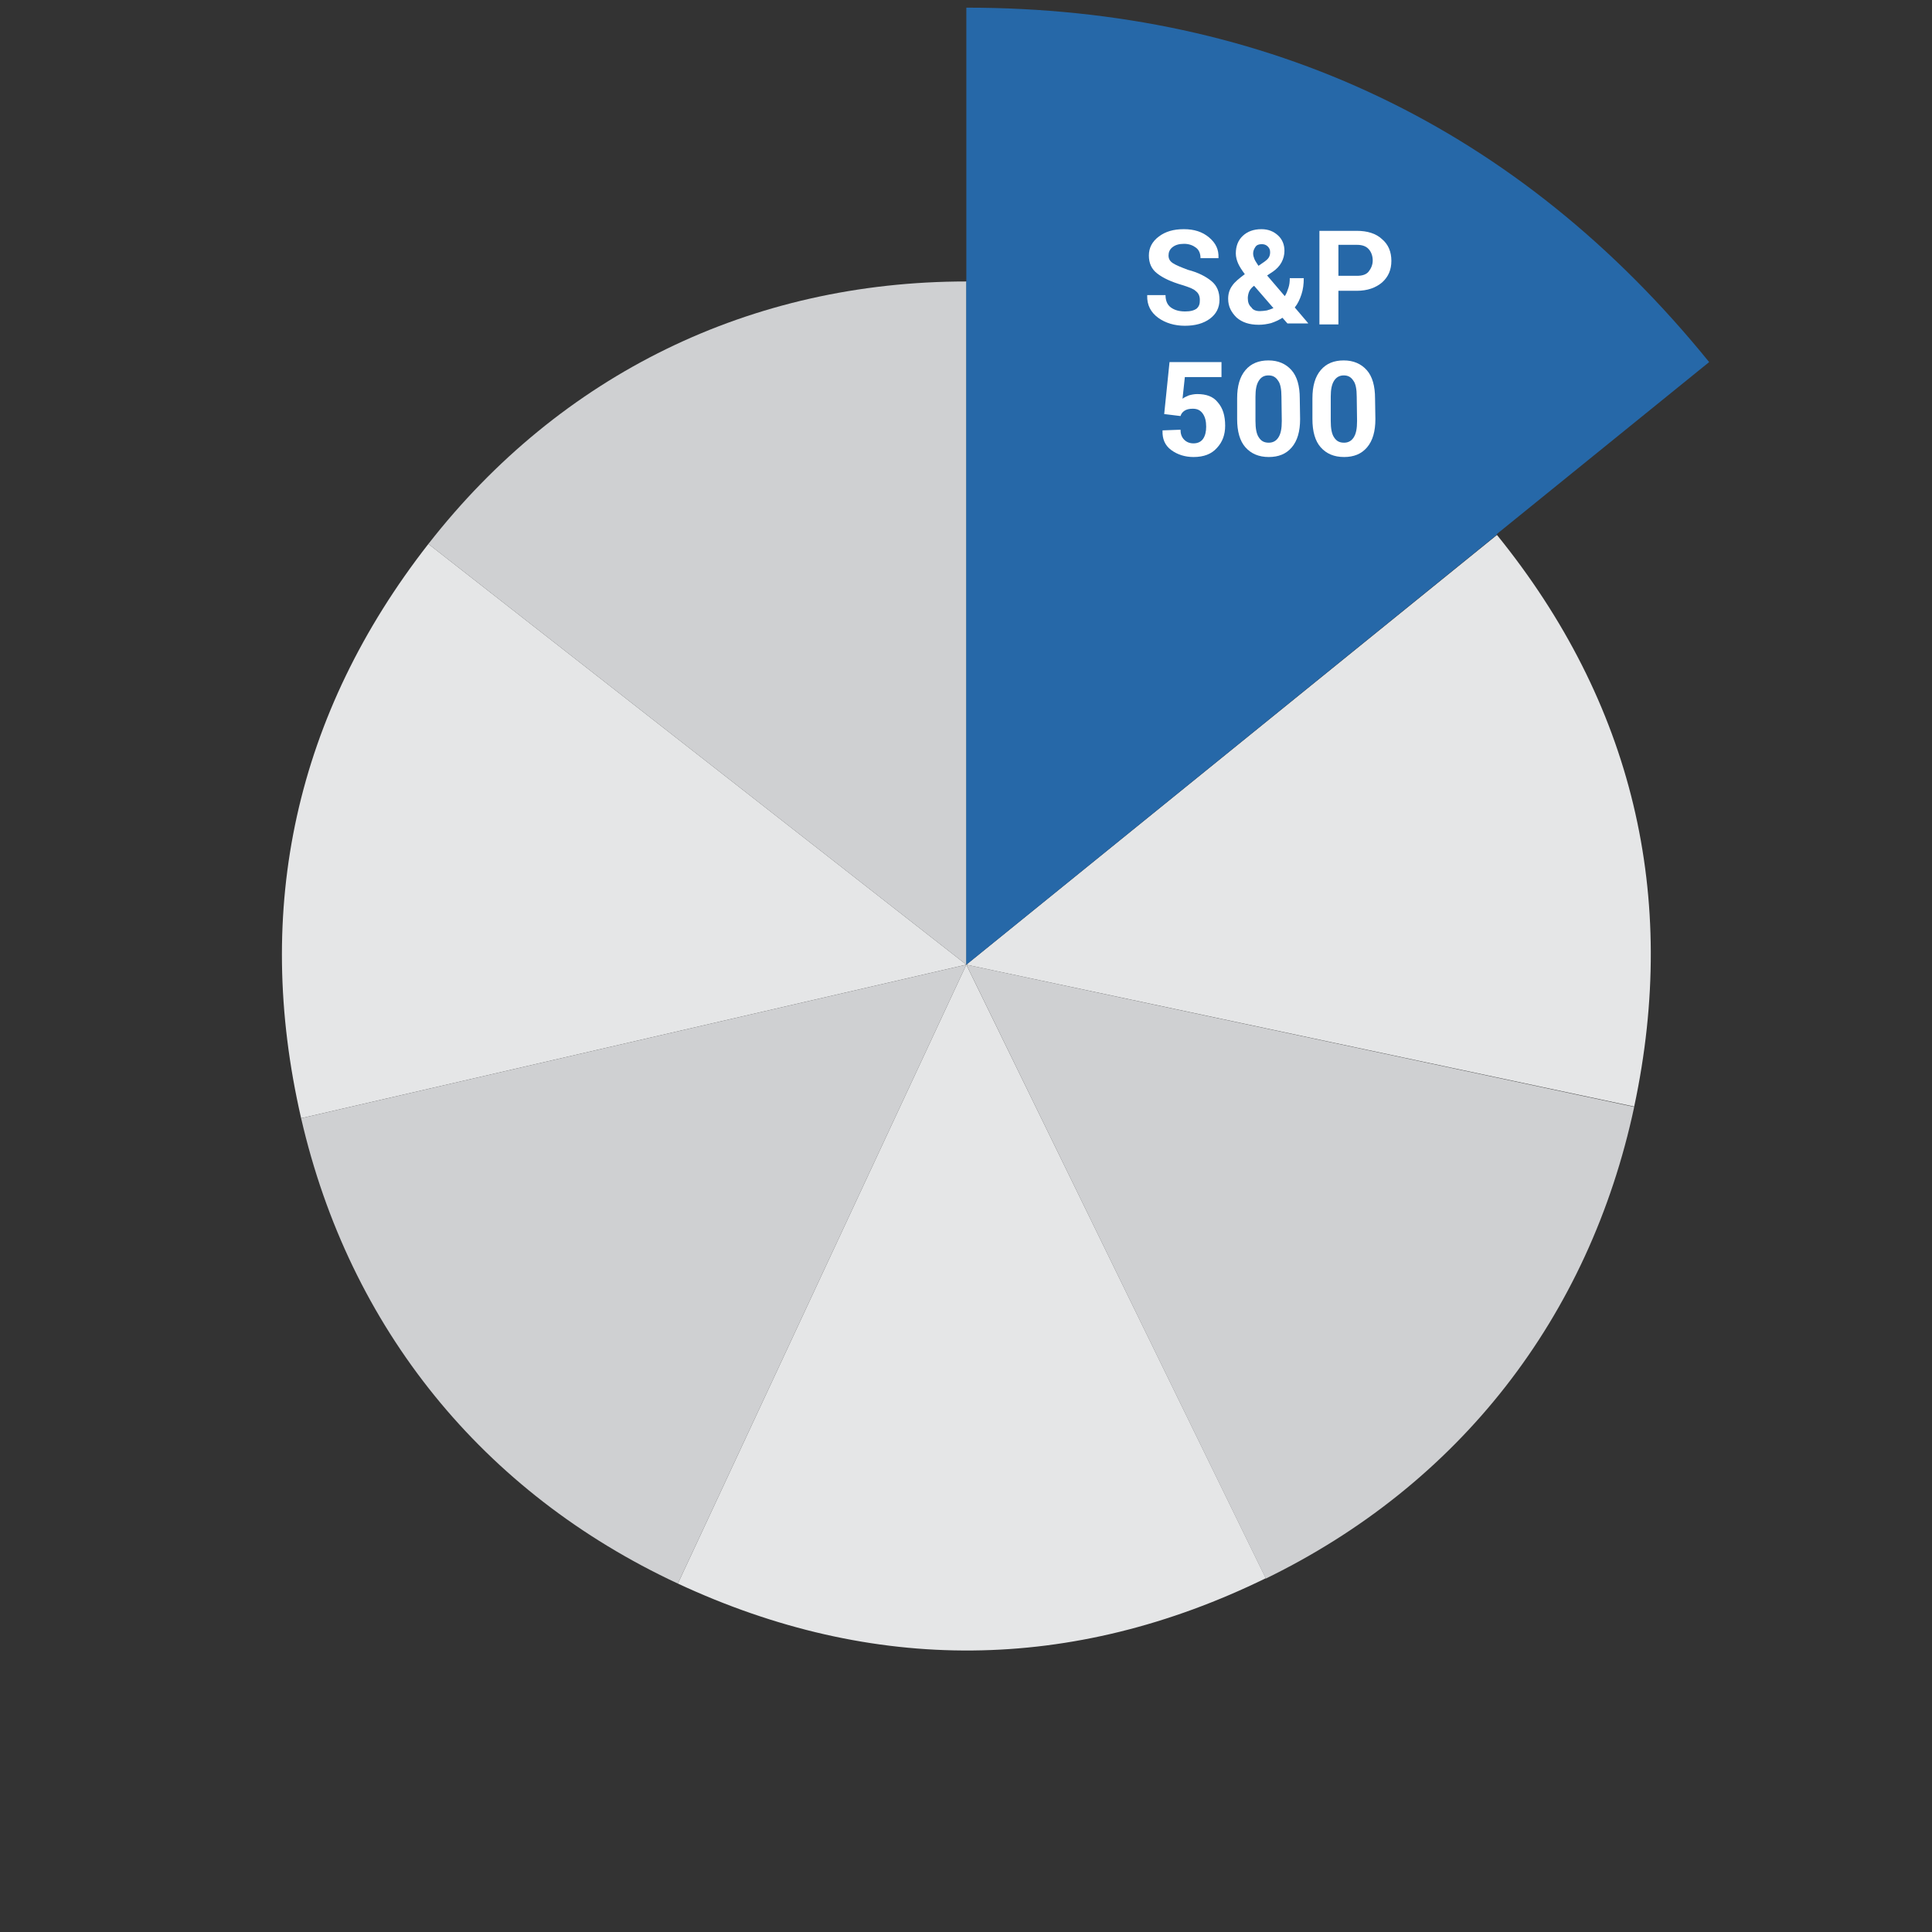
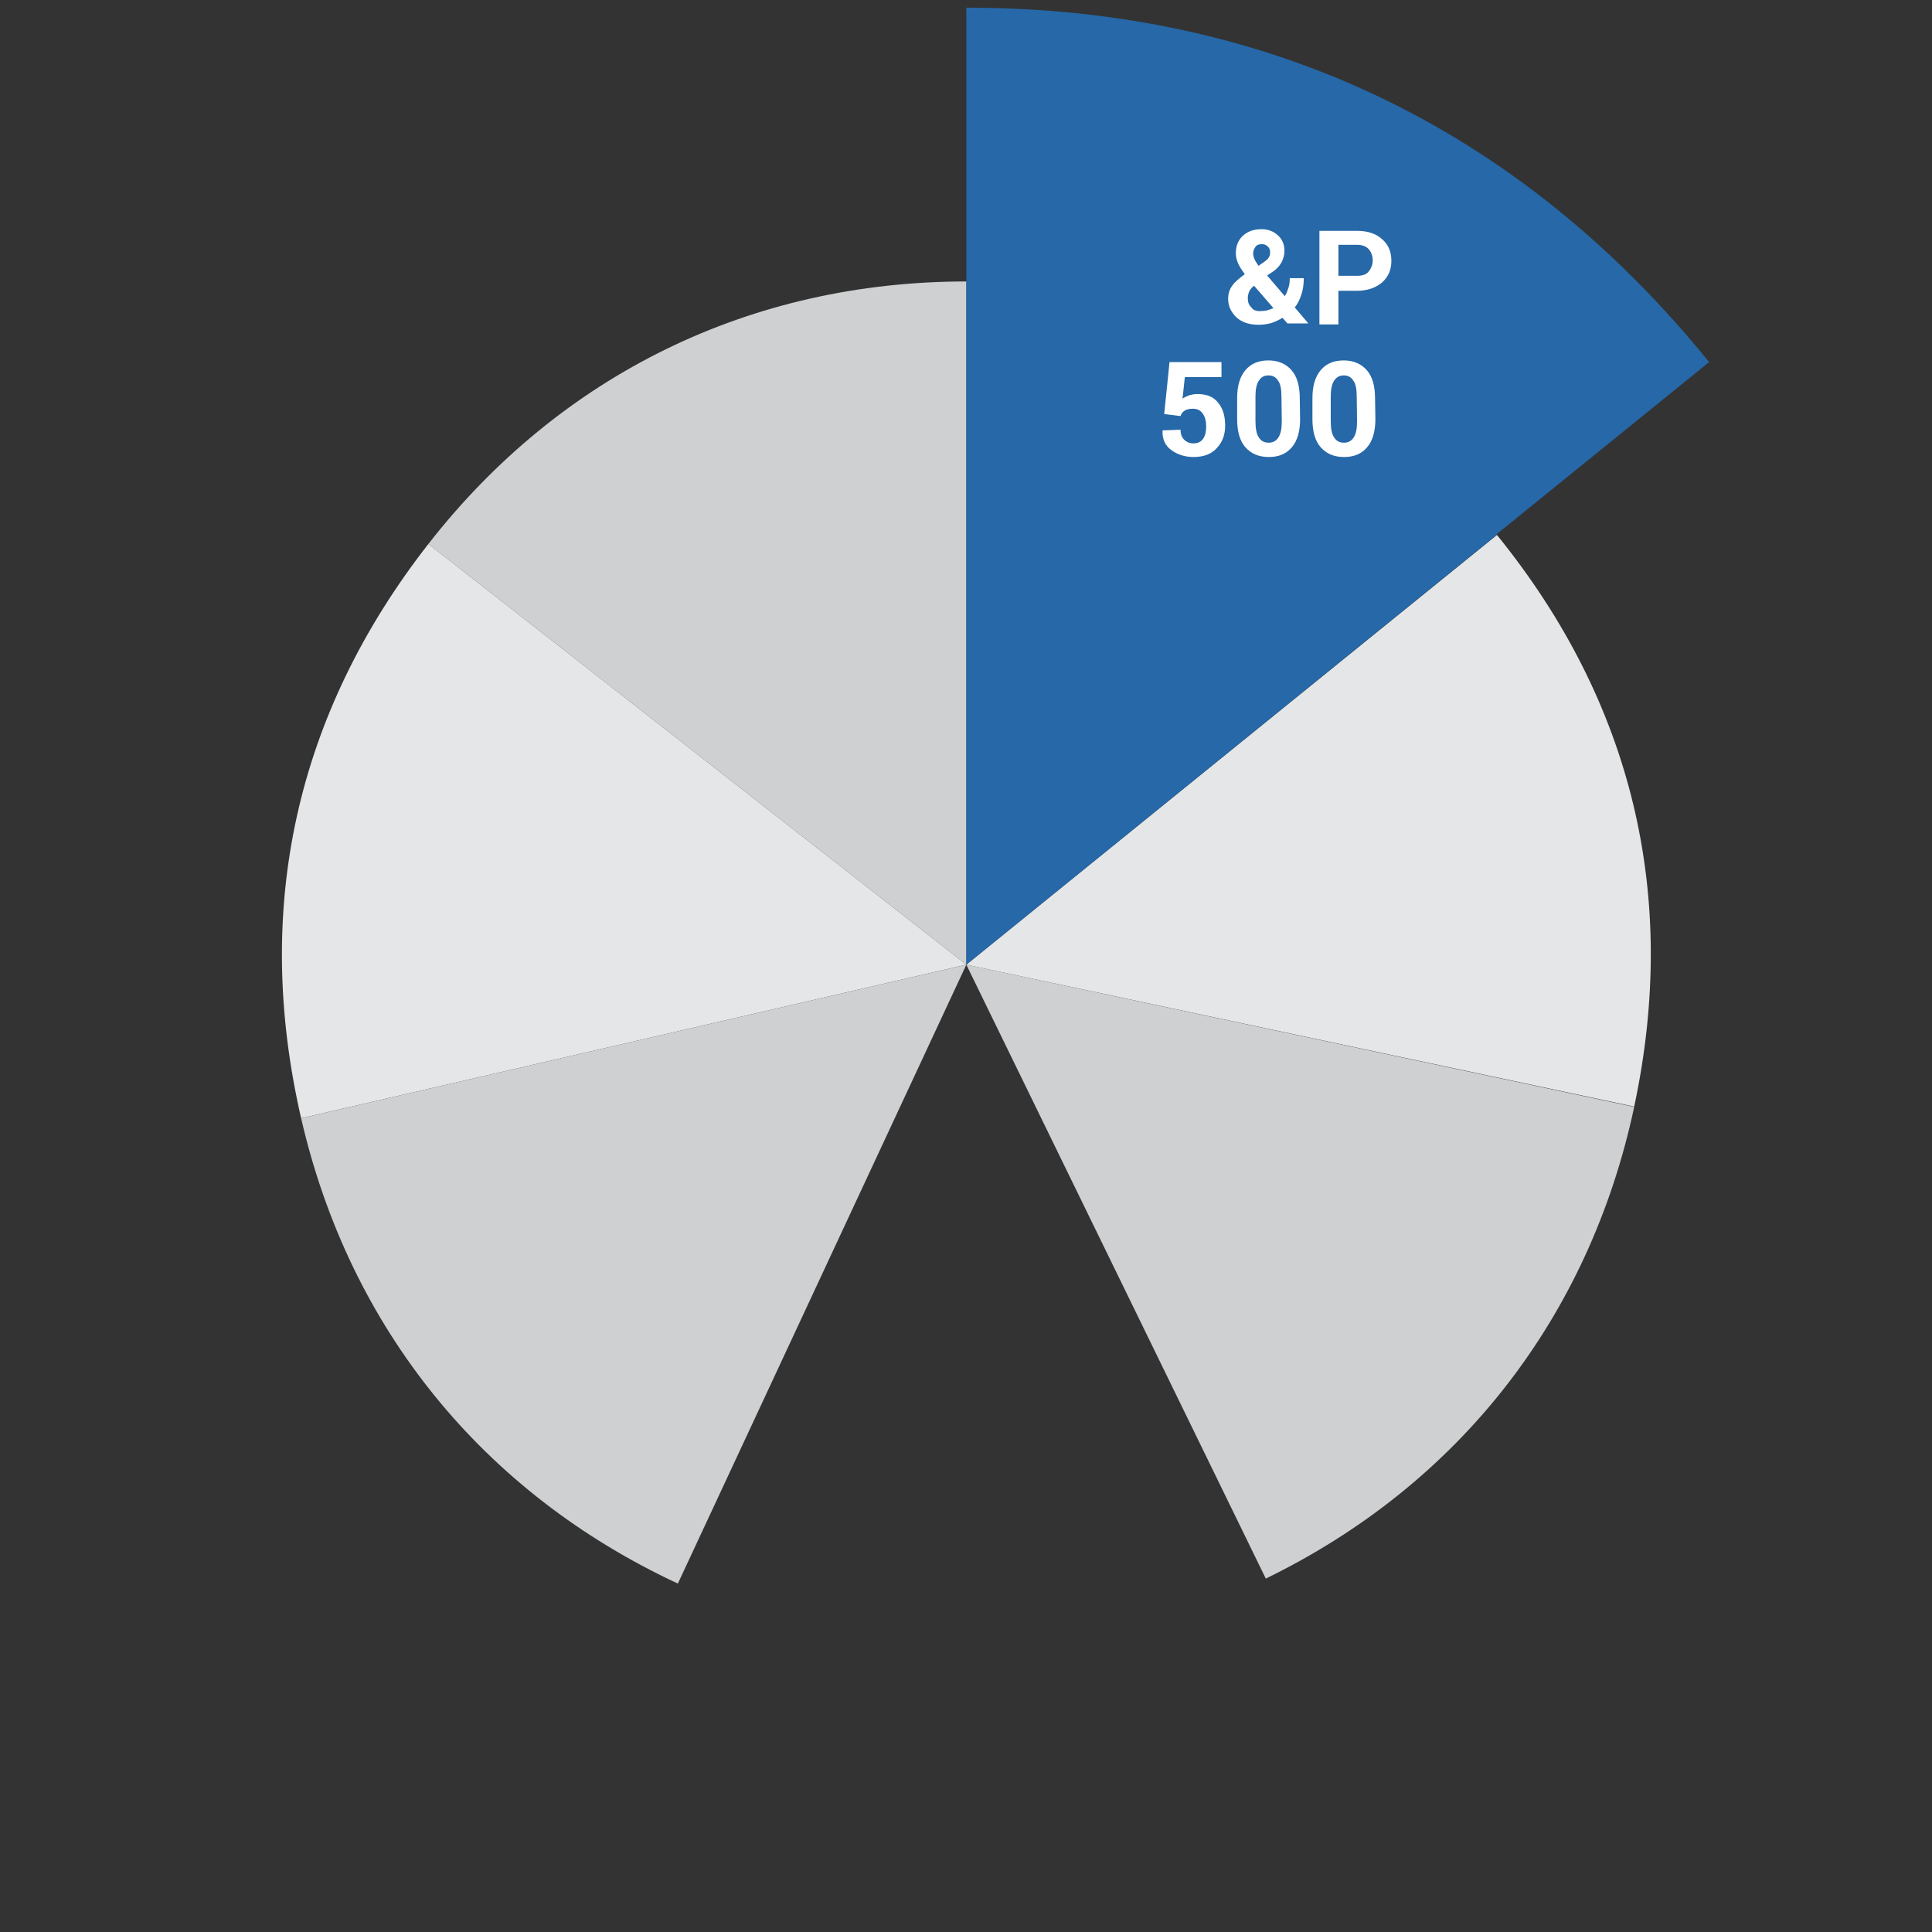
<svg xmlns="http://www.w3.org/2000/svg" version="1.1" id="Layer_1" x="0px" y="0px" viewBox="0 0 580 580" style="enable-background:new 0 0 580 580;" xml:space="preserve">
  <rect x="0" y="0" width="580" height="580" fill="#333333" stroke="none" />
  <style type="text/css">
	.st0{fill:#2668A8;}
	.st1{fill:#CFD0D2;}
	.st2{fill:#E5E6E7;}
	.st3{enable-background:new    ;}
	.st4{fill:#FFFFFF;}
</style>
  <g>
    <g>
      <g>
        <path class="st0" d="M290.1,289.3V2.3c90.5,0,166,36.1,223,106.4L290.1,289.3z" />
      </g>
    </g>
    <g>
      <g>
        <g>
-           <path class="st1" d="M290.1,289.6L128.6,163.3c39.8-51,96.9-78.8,161.5-78.8V289.6z" />
+           <path class="st1" d="M290.1,289.6L128.6,163.3c39.8-51,96.9-78.8,161.5-78.8z" />
        </g>
      </g>
      <g>
        <g>
          <path class="st2" d="M290.1,289.6L90.4,335.7c-14.5-63-1.6-121.4,38.2-172.4L290.1,289.6z" />
        </g>
      </g>
      <g>
        <g>
          <path class="st1" d="M290.1,289.6l-86.6,185.8c-58.6-27.3-98.6-76.7-113.1-139.7L290.1,289.6z" />
        </g>
      </g>
      <g>
        <g>
-           <path class="st2" d="M290.1,289.6L380,473.8c-58.1,28.4-117.9,28.9-176.5,1.6L290.1,289.6z" />
-         </g>
+           </g>
      </g>
      <g>
        <g>
          <path class="st1" d="M290.1,289.6l200.5,42.7c-13.5,63.2-52.5,113.3-110.6,141.6L290.1,289.6z" />
        </g>
      </g>
      <g>
        <g>
          <path class="st2" d="M290.1,289.6l159.3-129c40.7,50.2,54.7,108.4,41.2,171.6L290.1,289.6z" />
        </g>
      </g>
      <g>
        <g>
          <path class="st0" d="M290.1,289.6V84.5c64.6,0,118.6,25.7,159.3,76L290.1,289.6z" />
        </g>
      </g>
    </g>
    <g>
      <g class="st3">
-         <path class="st4" d="M360.2,90c0-1.1-0.4-2-1.2-2.6c-0.7-0.7-2.1-1.2-4-1.8c-3.4-1-5.8-2.1-7.6-3.5c-1.7-1.3-2.5-3.1-2.5-5.4     s1-4.2,3-5.7c2-1.5,4.4-2.2,7.5-2.2c3.1,0,5.6,0.8,7.6,2.5s2.9,3.6,2.8,6.1v0.1h-5.4c0-1.3-0.4-2.4-1.3-3.1     c-0.9-0.7-2.1-1.2-3.6-1.2c-1.5,0-2.6,0.3-3.5,1s-1.2,1.6-1.2,2.5c0,1,0.4,1.7,1.3,2.3c0.9,0.6,2.4,1.2,4.5,2     c3.1,0.8,5.4,2,7.1,3.4s2.4,3.3,2.4,5.6c0,2.4-1,4.3-2.9,5.7c-1.9,1.4-4.4,2.1-7.5,2.1c-3,0-5.8-0.8-8-2.4s-3.4-3.8-3.3-6.7v-0.1     h5.5c0,1.6,0.5,2.9,1.6,3.7c1.1,0.8,2.5,1.2,4.3,1.2c1.6,0,2.7-0.3,3.5-0.9C360.1,91.8,360.2,91.1,360.2,90z" />
        <path class="st4" d="M368.7,89.7c0-1.5,0.4-2.8,1.2-3.9c0.8-1.2,2.1-2.2,3.8-3.5c-0.9-1.2-1.6-2.3-2-3.2s-0.7-2-0.7-3     c0-2.2,0.7-4,2.1-5.3s3.2-2,5.6-2c2.1,0,3.7,0.7,5,1.9c1.3,1.2,1.9,2.8,1.9,4.6c0,1.2-0.3,2.4-0.9,3.5c-0.6,1.1-1.5,2-2.5,2.7     l-1.8,1.2l5.3,6.2c0.5-0.7,0.8-1.6,1.1-2.5s0.4-1.8,0.4-2.9h4.2c0,1.8-0.2,3.4-0.7,4.9s-1.1,2.8-2,3.9l4,4.7v0.1h-6.2l-1.5-1.7     c-1.1,0.7-2.2,1.2-3.4,1.6c-1.2,0.3-2.4,0.5-3.7,0.5c-2.8,0-5-0.7-6.7-2.2C369.7,93.8,368.7,92.1,368.7,89.7z M378.2,93.4     c0.7,0,1.4-0.1,2.1-0.2c0.7-0.2,1.3-0.4,2-0.7l-5.8-6.7l-0.3,0.2c-0.7,0.6-1.1,1.2-1.3,1.8c-0.2,0.6-0.3,1.2-0.3,1.7     c0,1.2,0.3,2.1,1.1,2.8C376.1,93,377,93.4,378.2,93.4z M376.2,76.1c0,0.6,0.2,1.2,0.4,1.7s0.7,1.2,1.2,2l1.6-1.1     c0.7-0.5,1.2-0.9,1.5-1.4s0.4-1,0.4-1.6c0-0.7-0.2-1.2-0.7-1.7c-0.5-0.5-1.1-0.7-1.8-0.7c-0.8,0-1.5,0.2-1.9,0.8     C376.5,74.7,376.2,75.3,376.2,76.1z" />
        <path class="st4" d="M401.8,87.2v10.2h-5.7V69.3h11.2c3.2,0,5.8,0.8,7.6,2.5c1.9,1.6,2.8,3.8,2.8,6.5s-0.9,4.8-2.8,6.5     c-1.9,1.6-4.4,2.5-7.6,2.5H401.8z M401.8,82.8h5.6c1.6,0,2.8-0.4,3.5-1.3c0.7-0.9,1.2-2,1.2-3.3s-0.4-2.5-1.2-3.4s-2-1.3-3.5-1.3     h-5.6V82.8z" />
      </g>
      <g class="st3">
        <path class="st4" d="M349.5,124.3l1.6-15.6h15.6v4.5h-11l-0.7,6.5c0.5-0.4,1.2-0.7,1.9-1c0.7-0.2,1.6-0.4,2.5-0.4     c2.7,0,4.8,0.7,6.2,2.5c1.5,1.7,2.2,4,2.2,7c0,2.7-0.8,4.9-2.5,6.7c-1.6,1.8-3.9,2.7-7,2.7c-2.5,0-4.8-0.7-6.7-2.1     c-1.9-1.4-2.7-3.4-2.6-5.8v-0.1l5.4-0.2c0,1.2,0.3,2.2,1.1,3c0.7,0.7,1.6,1.1,2.8,1.1c1.3,0,2.3-0.5,2.9-1.4s0.9-2.1,0.9-3.6     c0-1.6-0.3-2.9-1-3.9c-0.7-1-1.6-1.5-3-1.5c-1.1,0-1.9,0.2-2.5,0.6c-0.6,0.4-1,0.9-1.2,1.6L349.5,124.3z" />
        <path class="st4" d="M390.3,125.8c0,3.7-0.8,6.5-2.5,8.5c-1.7,2-4,2.9-6.9,2.9c-3,0-5.3-1-7-2.9s-2.5-4.8-2.5-8.5v-6.2     c0-3.7,0.8-6.5,2.5-8.5c1.7-2,4-2.9,6.9-2.9c2.9,0,5.2,1,6.9,2.9c1.7,1.9,2.5,4.8,2.5,8.5L390.3,125.8L390.3,125.8z M384.7,119.1     c0-2.2-0.3-3.9-1-4.8c-0.7-1.1-1.6-1.6-2.9-1.6s-2.2,0.5-2.9,1.6c-0.7,1.1-1,2.6-1,4.8v7.3c0,2.2,0.3,3.9,1,4.9     c0.7,1.1,1.6,1.6,3,1.6c1.2,0,2.2-0.5,2.9-1.6c0.7-1.1,1-2.6,1-4.9L384.7,119.1L384.7,119.1z" />
        <path class="st4" d="M412.9,125.8c0,3.7-0.8,6.5-2.5,8.5c-1.7,2-4,2.9-6.9,2.9c-3,0-5.3-1-7-2.9c-1.7-1.9-2.5-4.8-2.5-8.5v-6.2     c0-3.7,0.8-6.5,2.5-8.5c1.7-2,4-2.9,6.9-2.9s5.2,1,6.9,2.9c1.7,1.9,2.5,4.8,2.5,8.5L412.9,125.8L412.9,125.8z M407.3,119.1     c0-2.2-0.3-3.9-1-4.8c-0.7-1.1-1.6-1.6-2.9-1.6c-1.2,0-2.2,0.5-2.9,1.6s-1,2.6-1,4.8v7.3c0,2.2,0.3,3.9,1,4.9     c0.7,1.1,1.6,1.6,3,1.6c1.2,0,2.2-0.5,2.9-1.6c0.7-1.1,1-2.6,1-4.9L407.3,119.1L407.3,119.1z" />
      </g>
    </g>
  </g>
</svg>